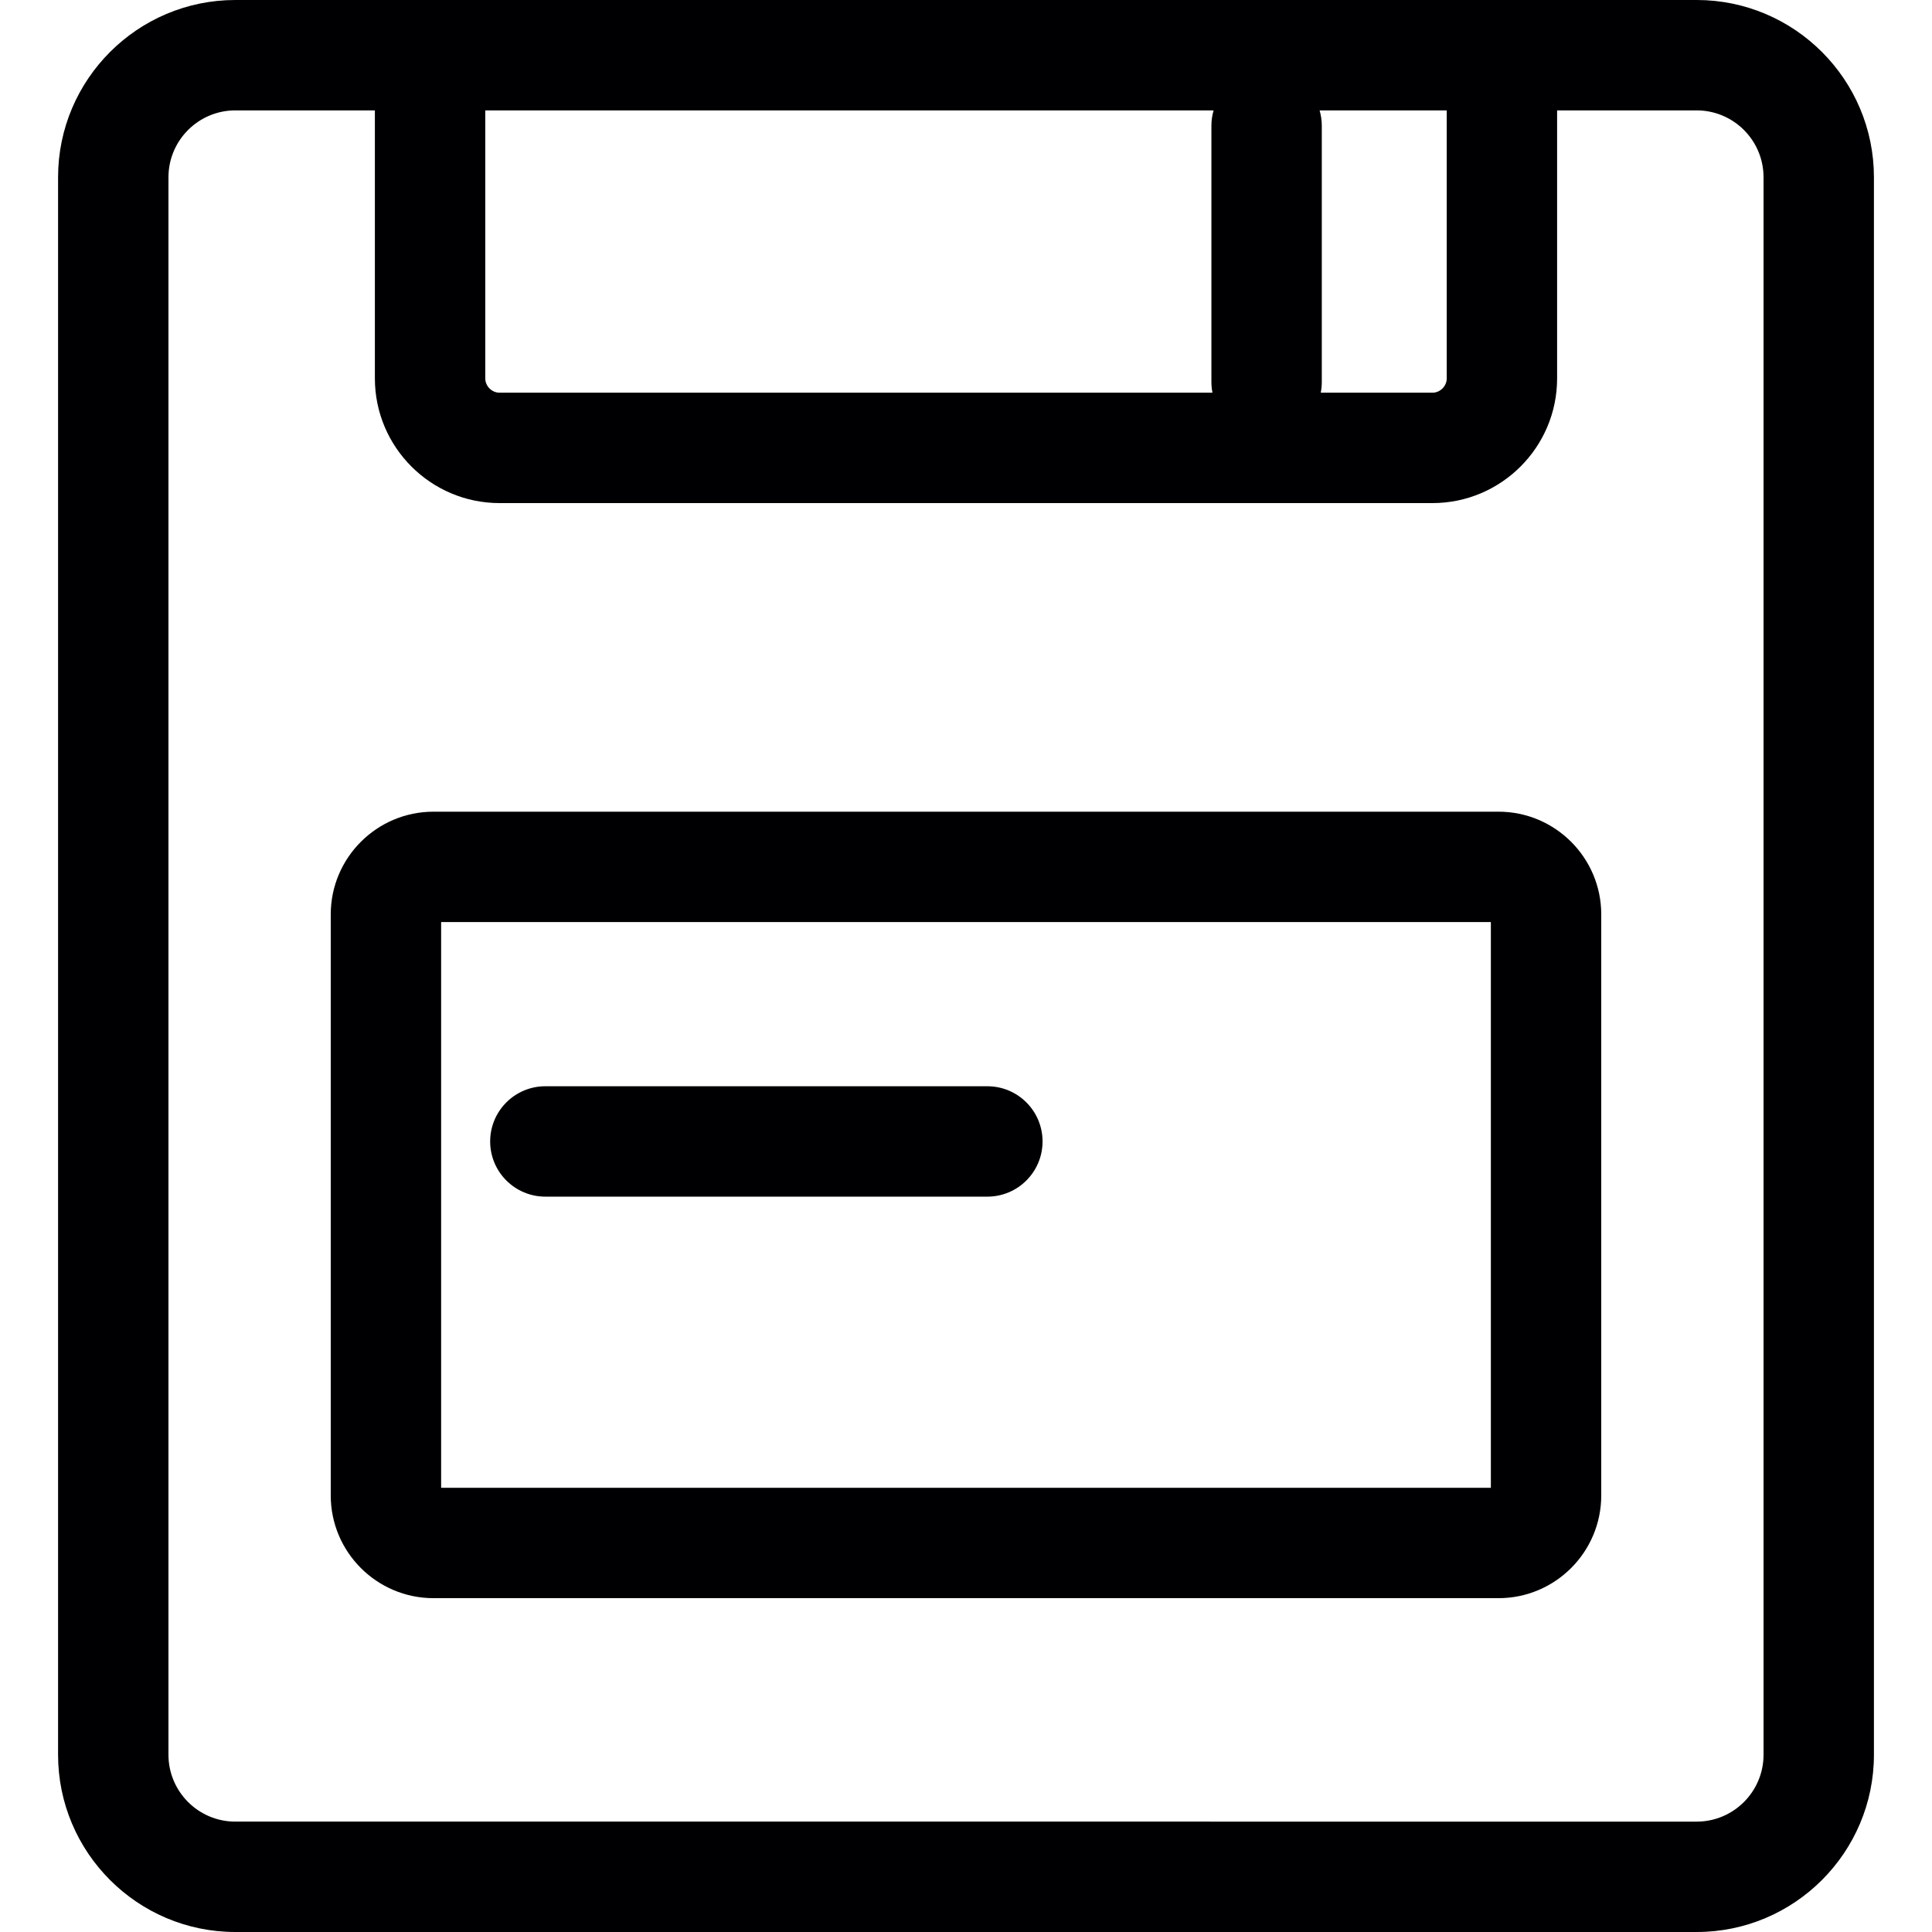
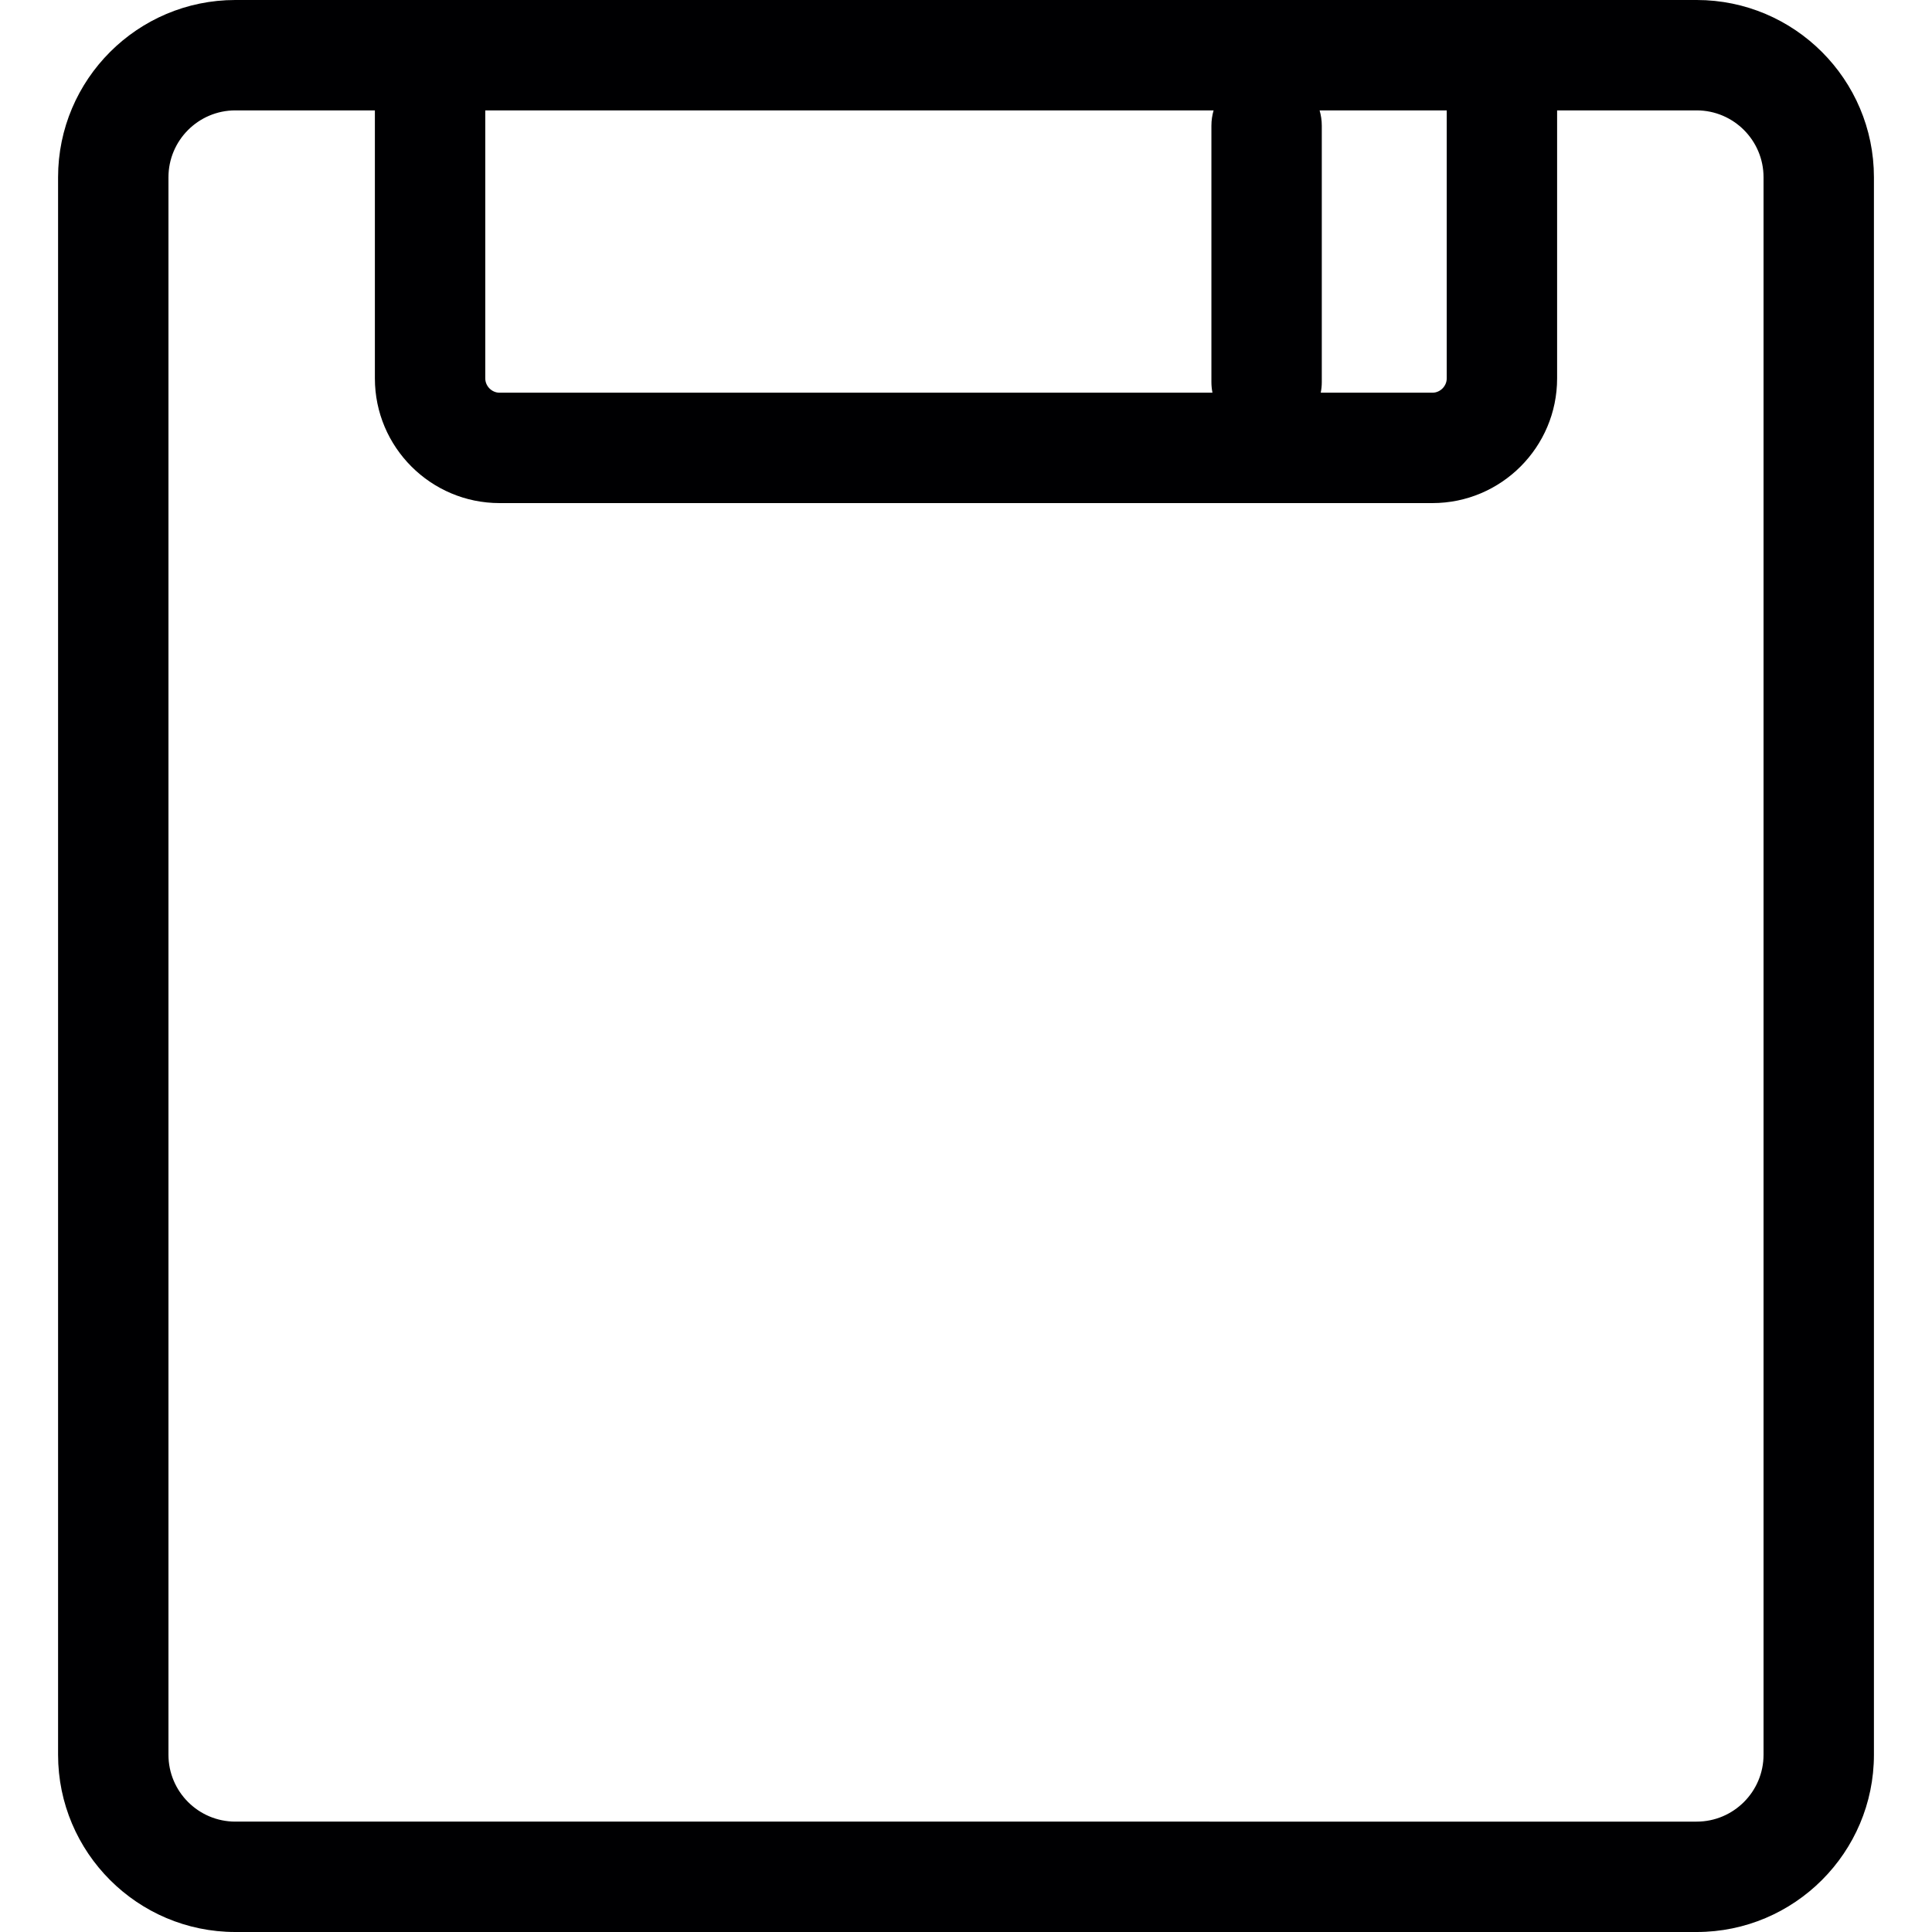
<svg xmlns="http://www.w3.org/2000/svg" height="800px" width="800px" id="Capa_1" viewBox="0 0 262.541 262.541" xml:space="preserve">
  <g>
    <path style="fill:#000002;" d="M230.563,0h-13.104h-10H56.92h-7H31.979C18.697,0,7.892,10.806,7.892,24.088v214.366  c0,13.282,10.806,24.087,24.087,24.087h198.584c13.281,0,24.087-10.805,24.087-24.087V24.088C254.649,10.806,243.844,0,230.563,0z   M65.943,15h98.973c-0.189,0.66-0.297,1.354-0.297,2.075v34.847c0,0.494,0.051,0.976,0.143,1.443H67.887  c-1.054,0-1.943-0.89-1.943-1.944V15z M179.322,15h17.275v36.421c0,1.054-0.89,1.944-1.943,1.944h-15.178  c0.092-0.467,0.143-0.949,0.143-1.443V17.075C179.619,16.354,179.512,15.66,179.322,15z M239.649,238.454  c0,5.011-4.076,9.087-9.087,9.087H31.979c-5.011,0-9.087-4.076-9.087-9.087V24.088c0-5.011,4.076-9.088,9.087-9.088H49.92h1.023  v36.421c0,9.344,7.601,16.944,16.943,16.944h126.768c9.343,0,16.943-7.6,16.943-16.944V15h5.861h13.104  c5.011,0,9.087,4.077,9.087,9.088V238.454z" />
-     <path style="fill:#000002;" d="M203.637,110.301H58.906c-7.698,0-13.961,6.262-13.961,13.96v78.956  c0,7.697,6.263,13.959,13.961,13.959h144.73c7.697,0,13.959-6.262,13.959-13.959v-78.956  C217.596,116.563,211.334,110.301,203.637,110.301z M202.596,202.176H59.945v-76.875h142.65V202.176z" />
-     <path style="fill:#000002;" d="M74.109,162.612h60.064c4.143,0,7.5-3.358,7.5-7.5c0-4.142-3.357-7.5-7.5-7.5H74.109  c-4.143,0-7.5,3.358-7.5,7.5C66.609,159.254,69.967,162.612,74.109,162.612z" />
  </g>
</svg>